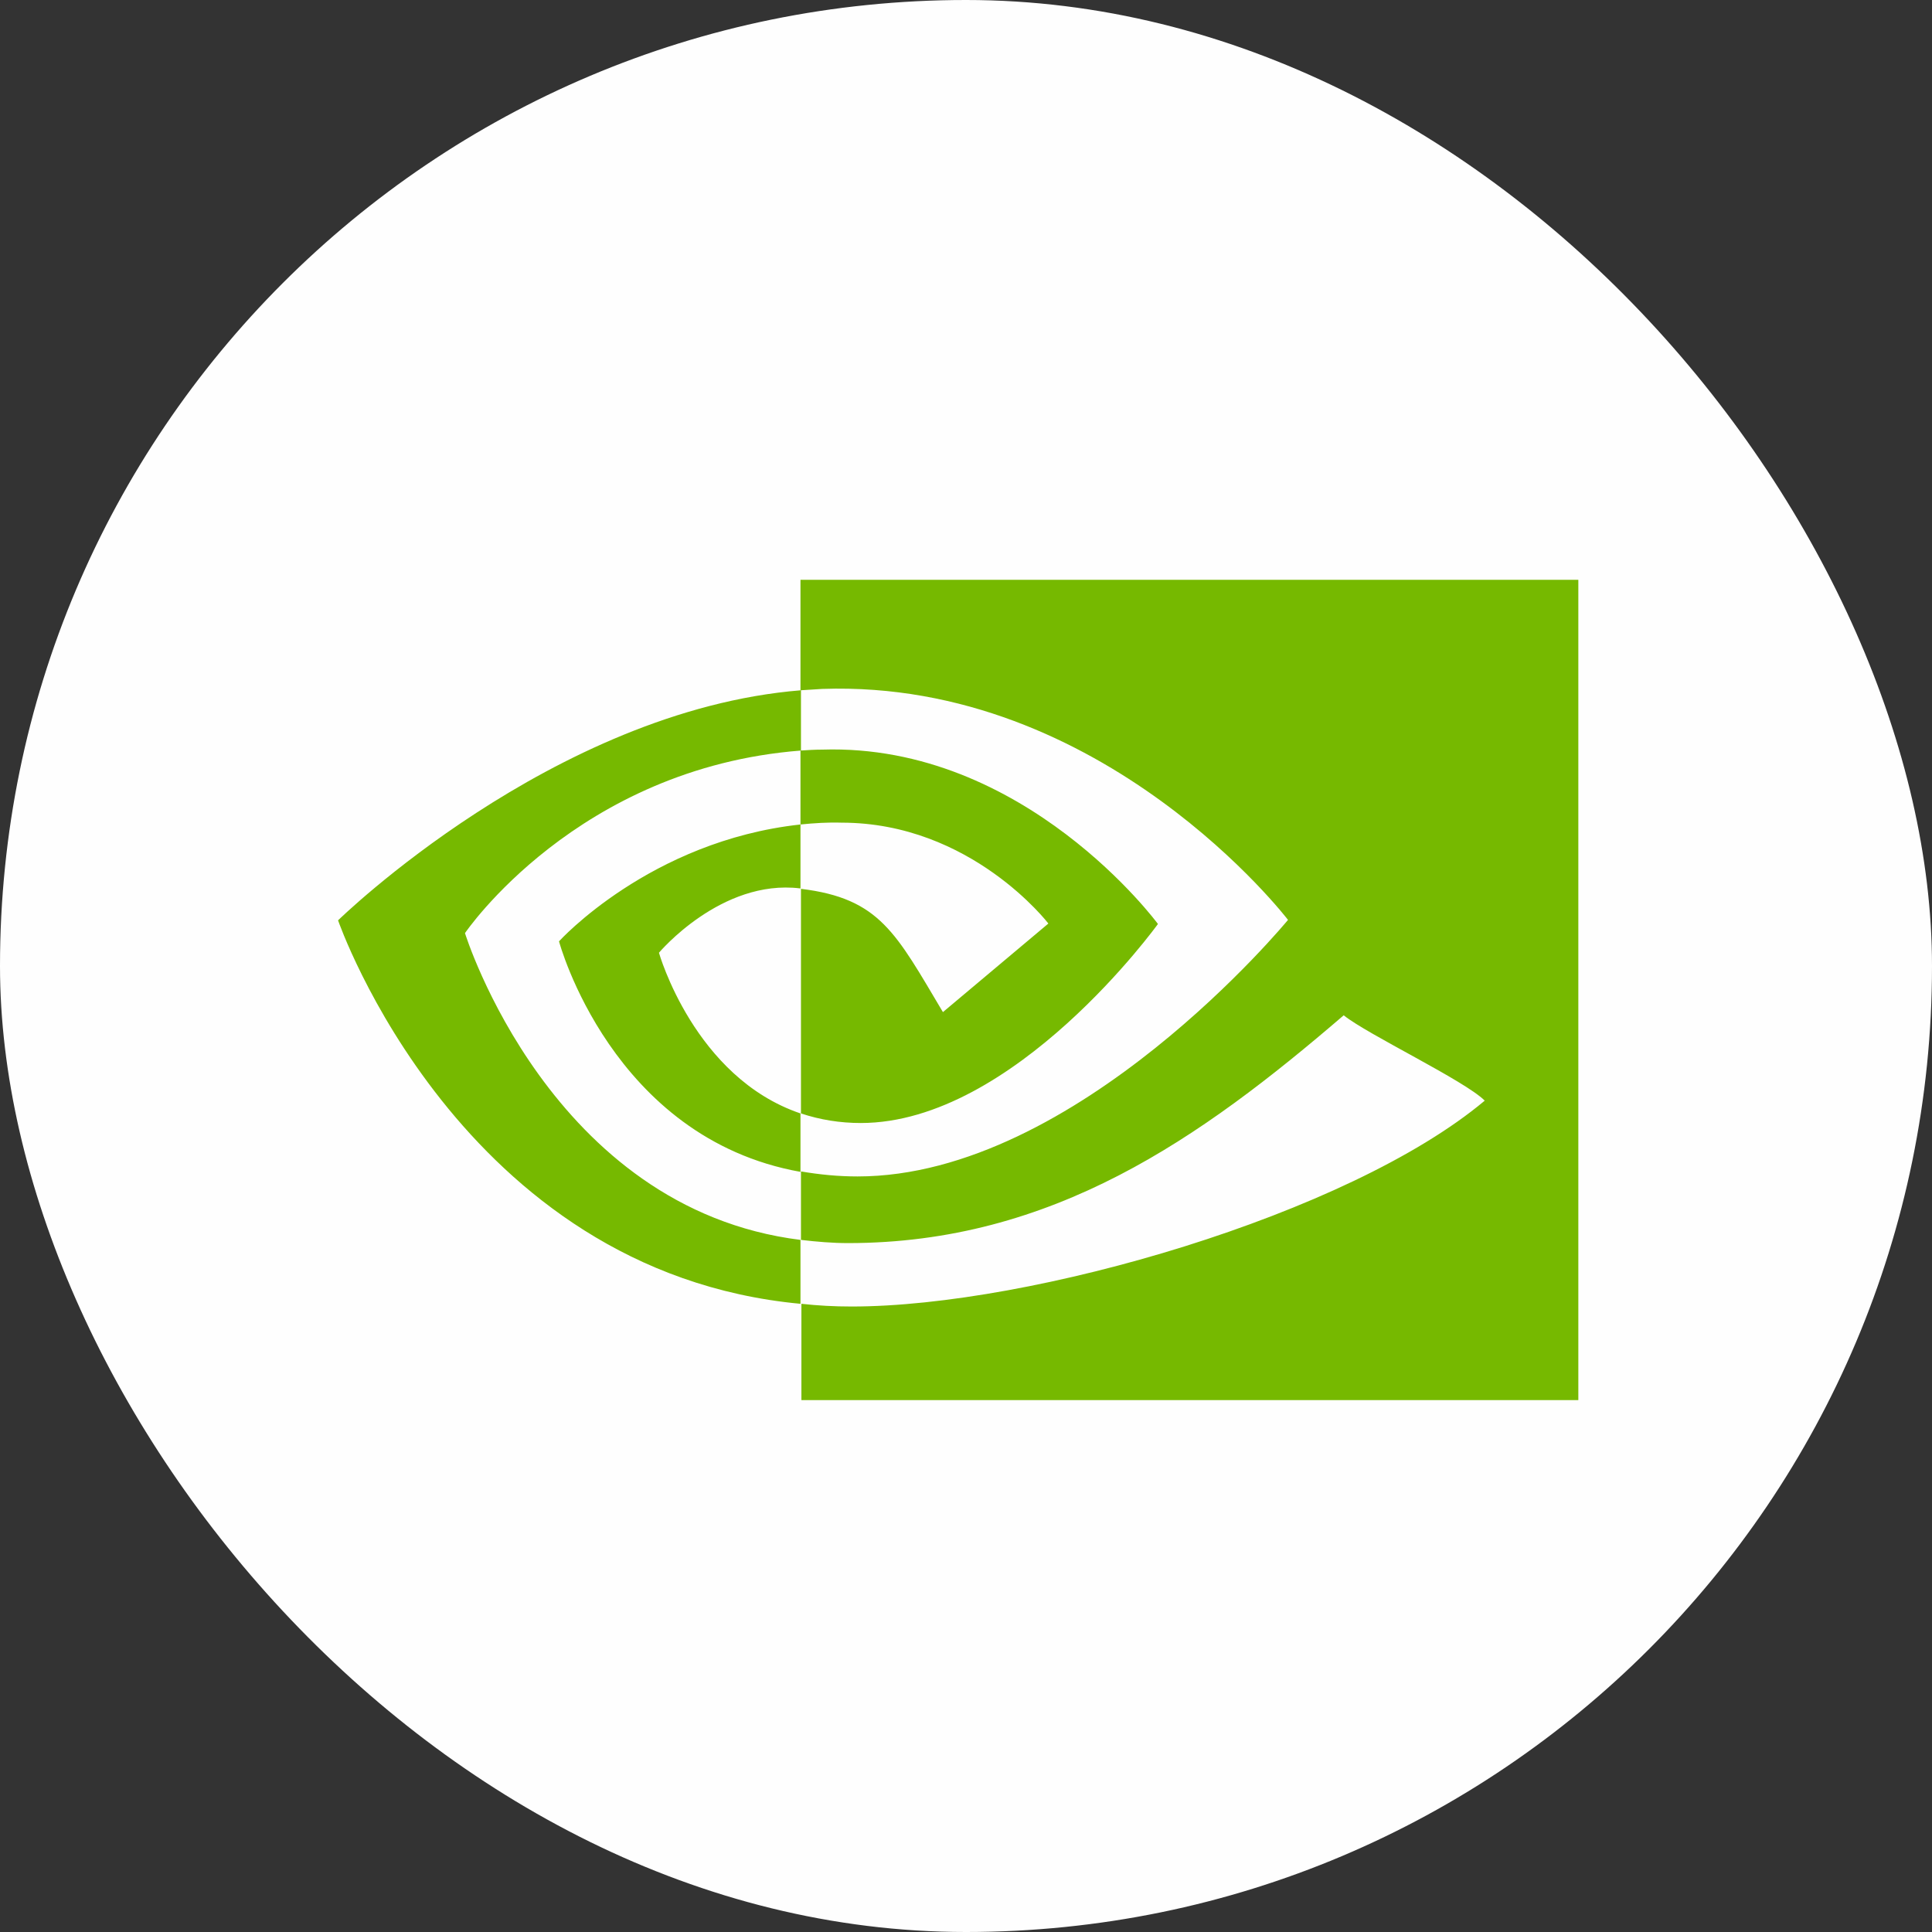
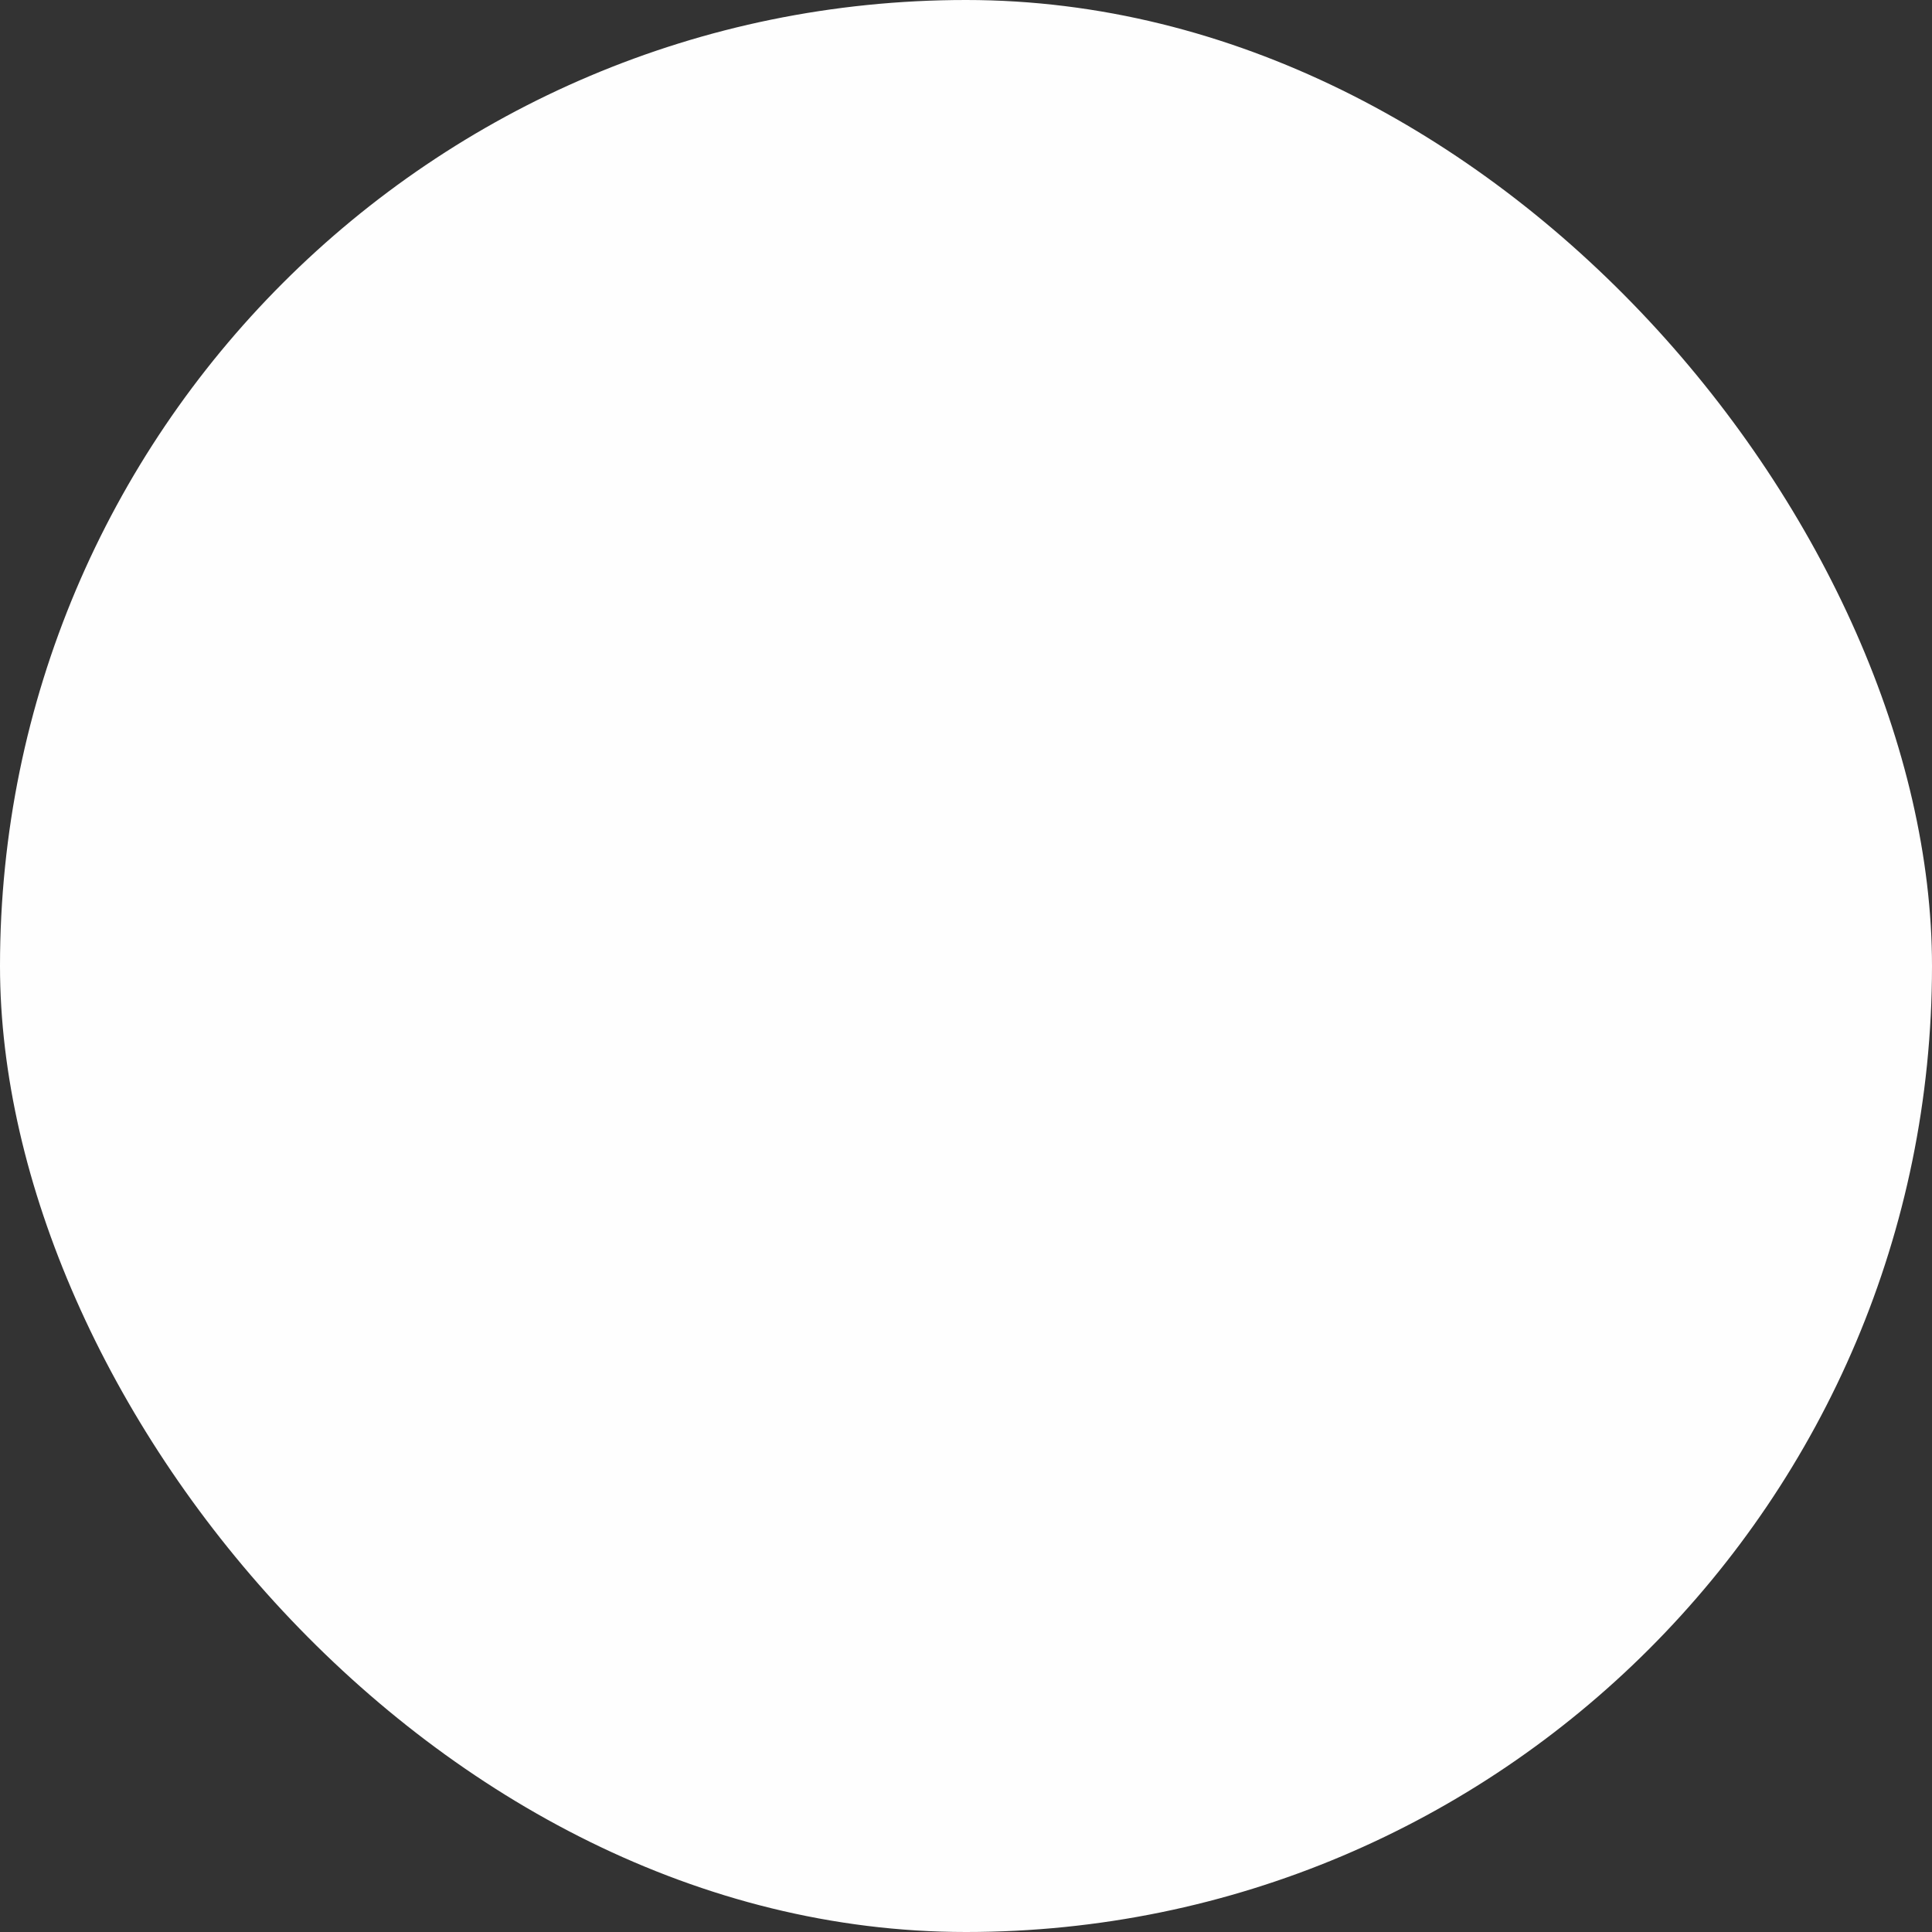
<svg xmlns="http://www.w3.org/2000/svg" width="52" height="52" viewBox="0 0 52 52" fill="none">
  <rect x="0" y="0" width="52" height="52" fill="#333333" stroke="none" />
  <rect width="52" height="52" rx="26" fill="#FEFEFE" />
-   <path d="M21.545 22.191V20.201C21.742 20.188 21.938 20.176 22.135 20.176C27.59 20.004 31.166 24.869 31.166 24.869C31.166 24.869 27.308 30.226 23.167 30.226C22.614 30.226 22.073 30.14 21.558 29.968V23.923C23.683 24.181 24.113 25.115 25.379 27.241L28.217 24.857C28.217 24.857 26.14 22.142 22.651 22.142C22.282 22.13 21.914 22.154 21.545 22.191ZM21.545 15.605V18.579L22.135 18.542C29.716 18.284 34.667 24.759 34.667 24.759C34.667 24.759 28.991 31.664 23.081 31.664C22.565 31.664 22.061 31.615 21.558 31.529V33.372C21.975 33.421 22.405 33.458 22.823 33.458C28.327 33.458 32.308 30.644 36.166 27.327C36.805 27.843 39.422 29.084 39.962 29.624C36.301 32.696 27.762 35.165 22.921 35.165C22.454 35.165 22.012 35.141 21.57 35.092V37.684H42.481V15.605H21.545ZM21.545 29.968V31.541C16.459 30.632 15.046 25.336 15.046 25.336C15.046 25.336 17.491 22.633 21.545 22.191V23.911H21.533C19.407 23.653 17.736 25.643 17.736 25.643C17.736 25.643 18.683 28.998 21.545 29.968ZM12.515 25.115C12.515 25.115 15.525 20.668 21.558 20.201V18.579C14.874 19.119 9.099 24.771 9.099 24.771C9.099 24.771 12.367 34.232 21.545 35.092V33.372C14.812 32.536 12.515 25.115 12.515 25.115Z" fill="#76B900" />
</svg>